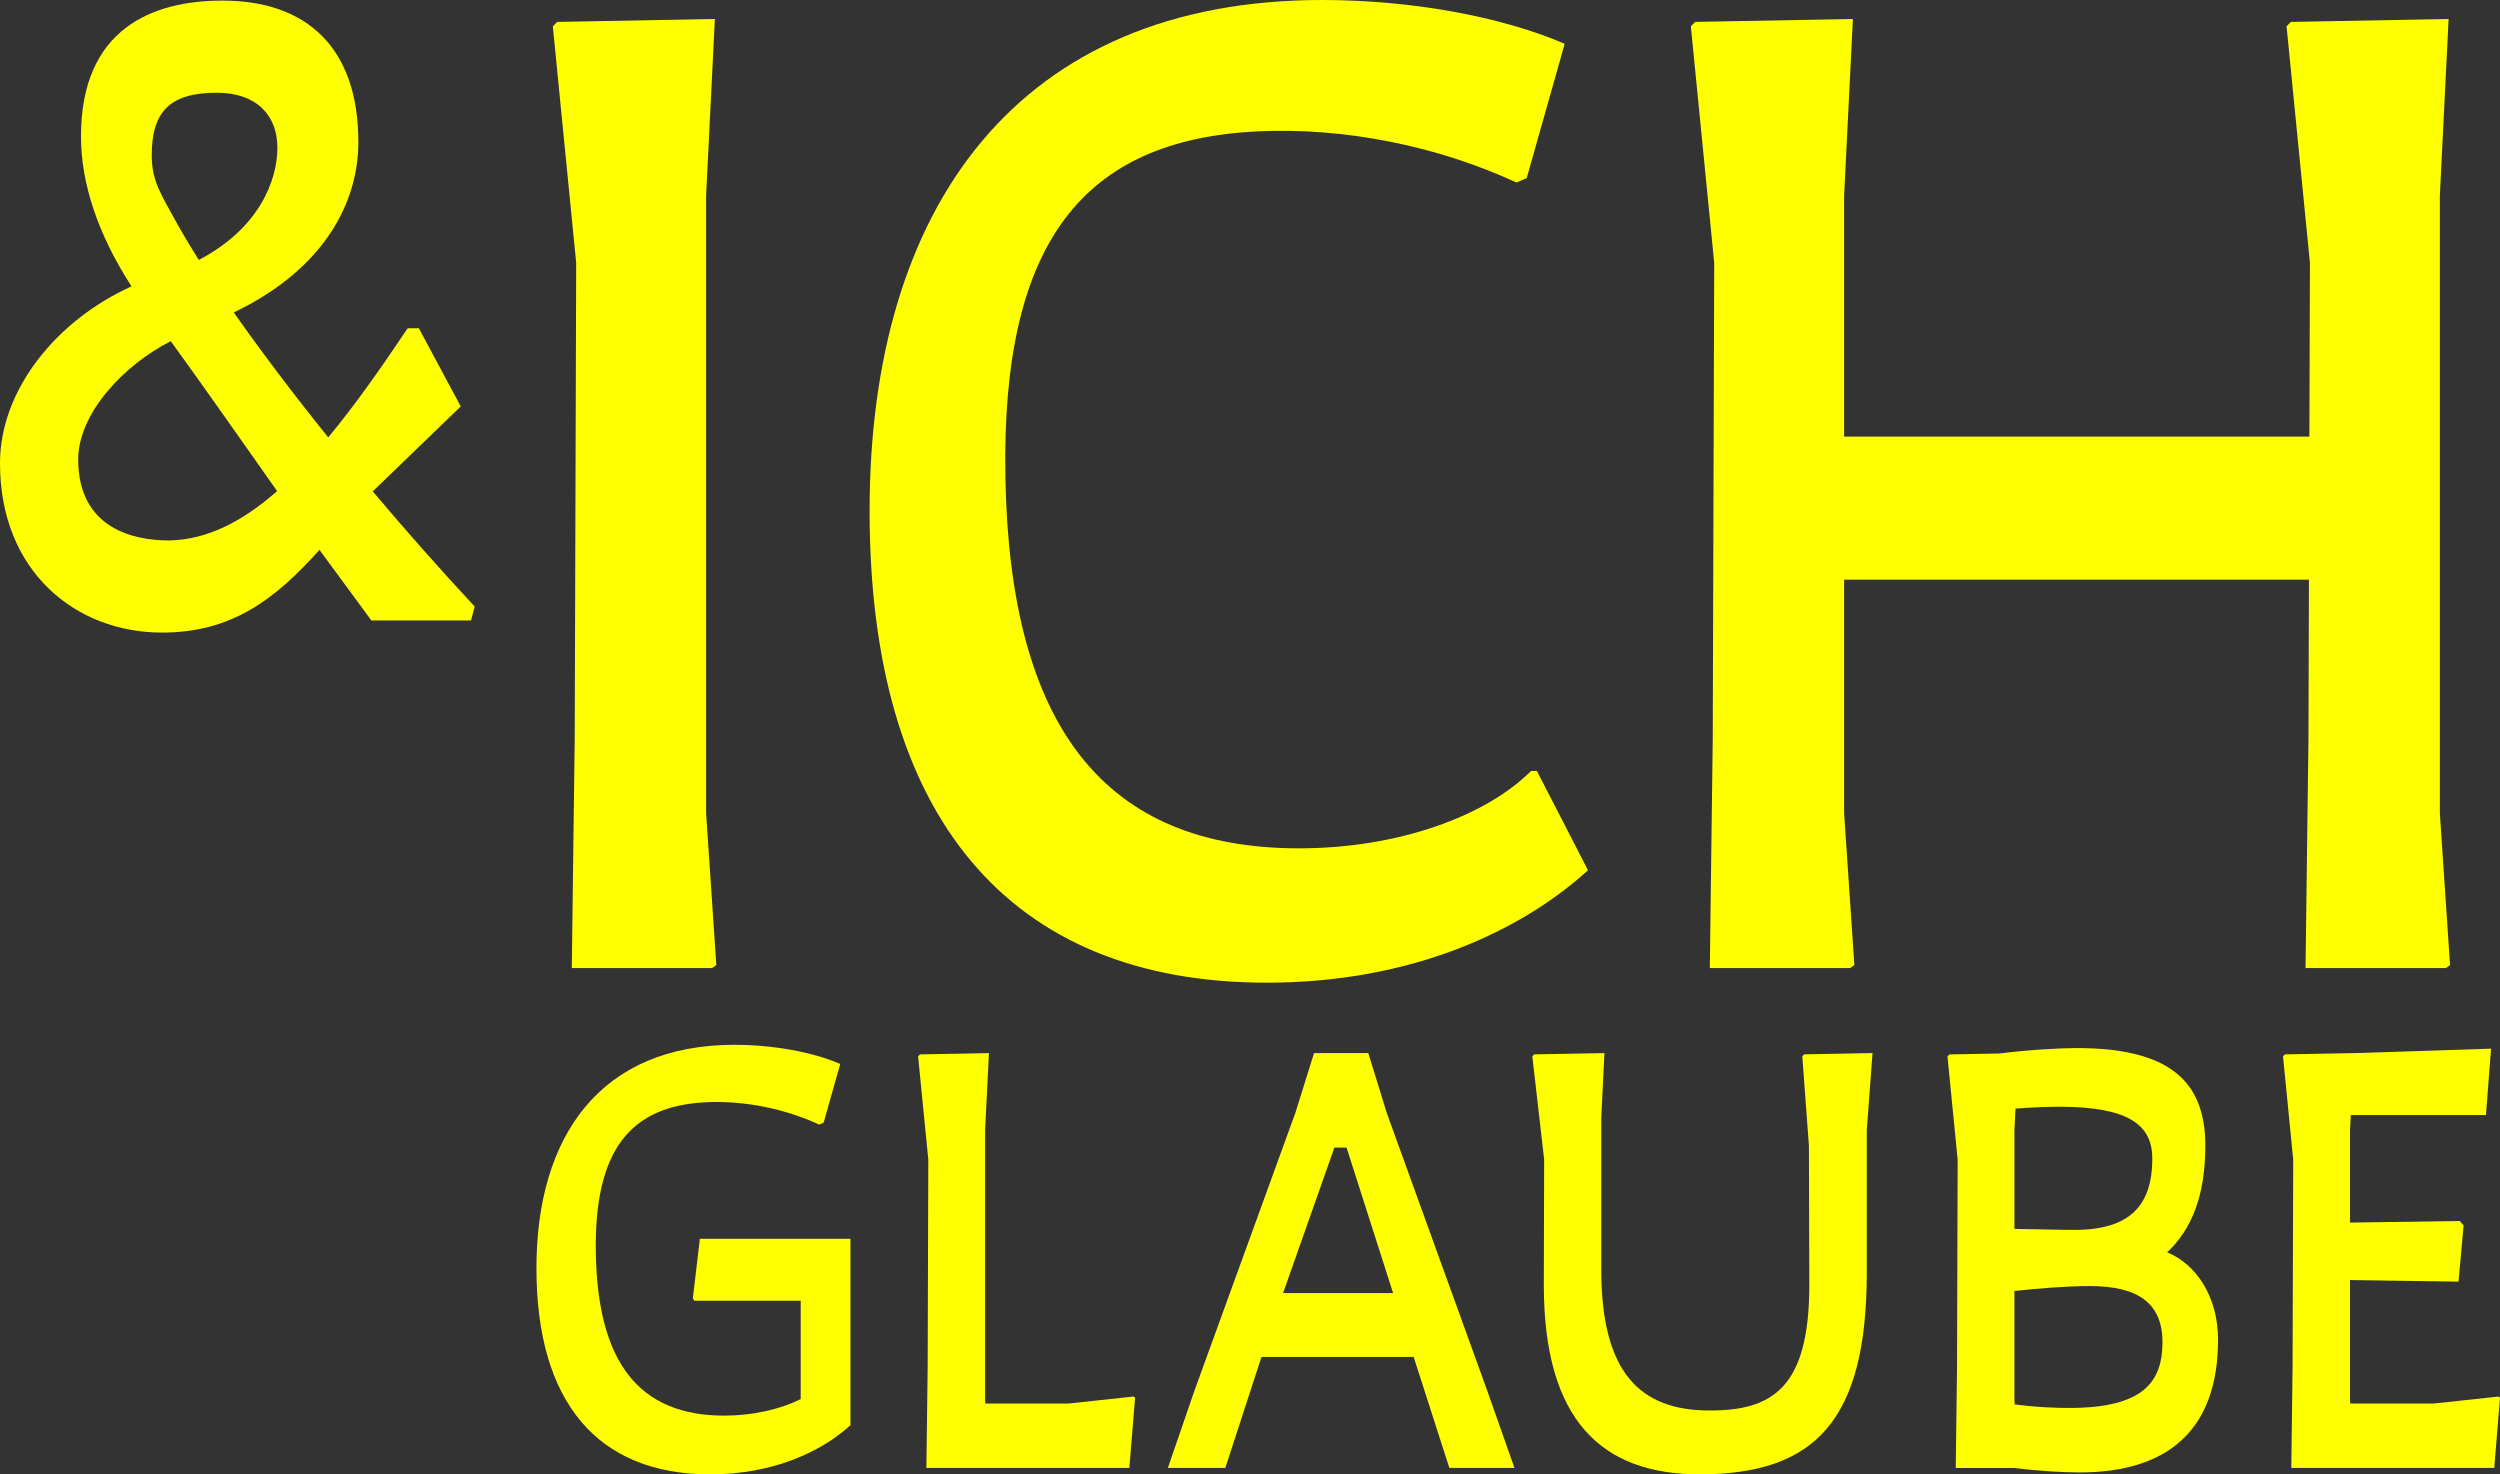
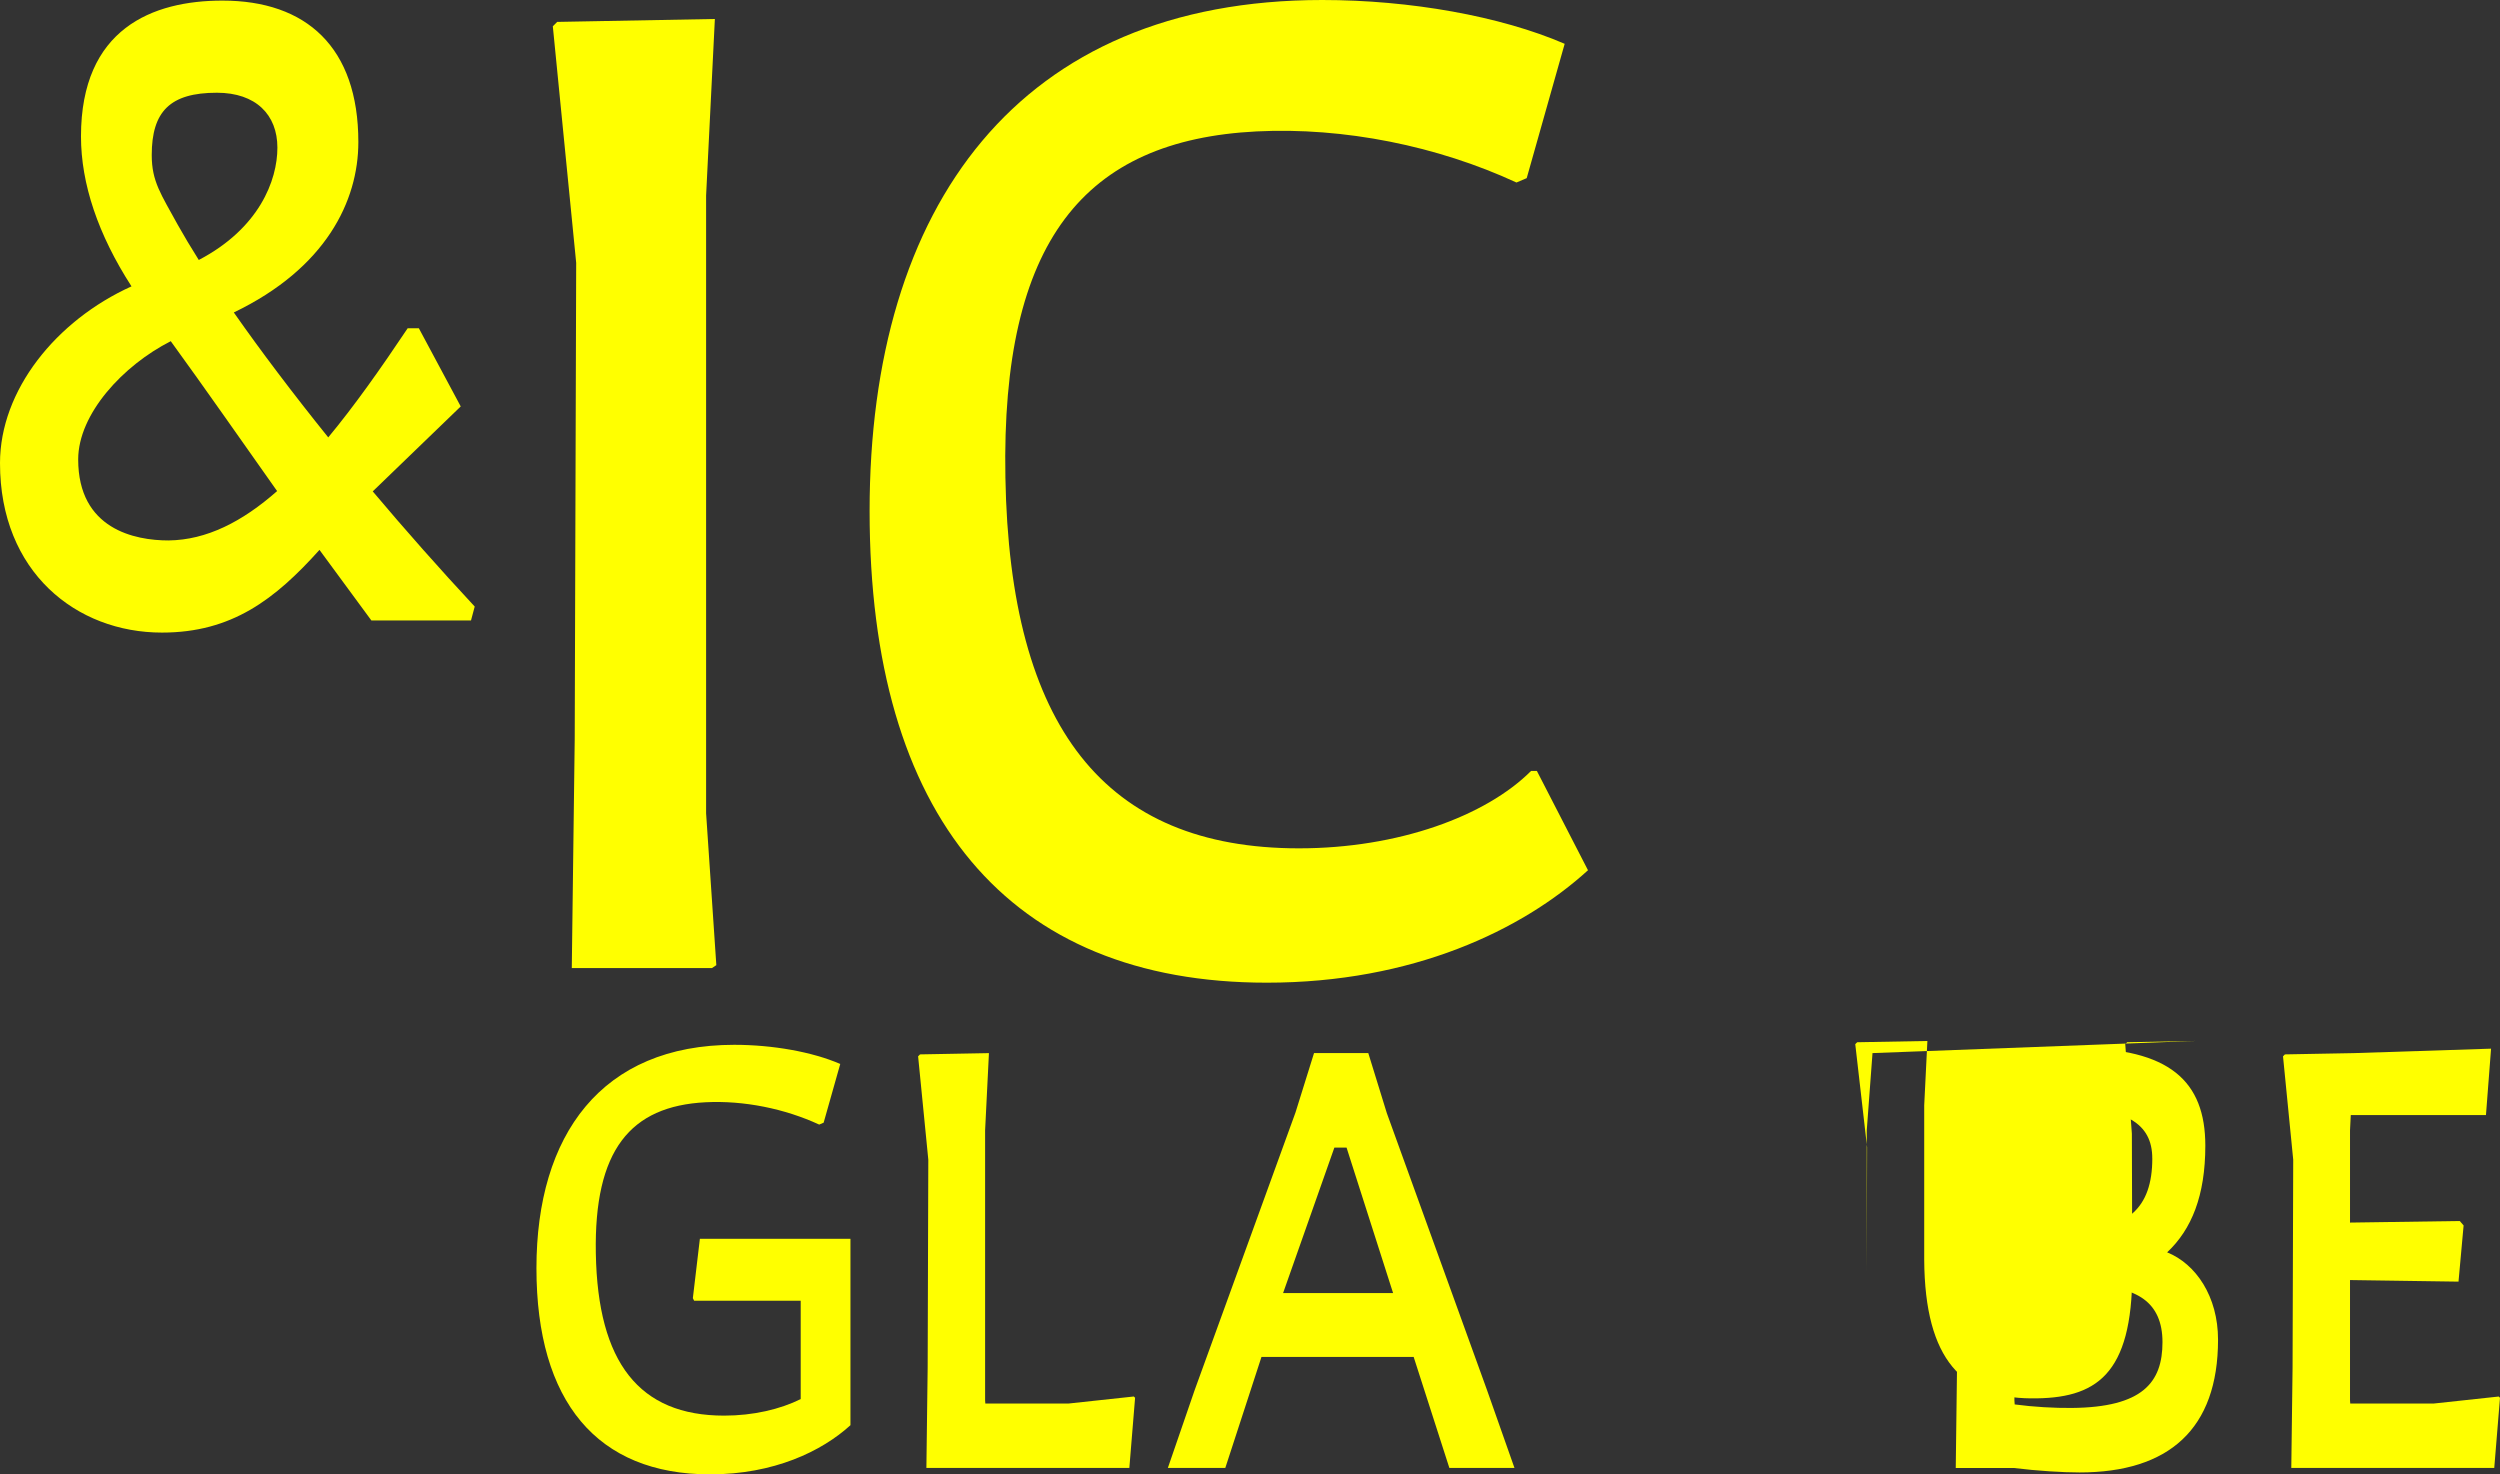
<svg xmlns="http://www.w3.org/2000/svg" id="Ebene_1" data-name="Ebene 1" viewBox="0 0 886.91 523.04">
  <rect x="0" y="0" width="886.91" height="523.04" fill="#333333" stroke="none" />
  <defs>
    <style>
      .cls-1 {
        fill: #ff0;
        stroke-width: 0px;
      }
    </style>
  </defs>
  <path class="cls-1" d="m132.23,174.32c11.57,13.73,23.79,27.54,36.18,40.86l-1.32,4.95h-35.33l-18.42-25.05c-15.76,17.54-31.08,29.34-55.88,29.34-30.38,0-57.46-21.46-57.46-60.1,0-25.81,19.79-50.57,46.65-62.73-11.85-18.36-17.92-36.4-17.92-53.18C28.73,10.12,54.15.21,78.92.21c29.72,0,48.21,16.51,48.21,50.19,0,20.94-11.55,44.77-44.18,60.45,9.56,13.66,20.96,28.74,33.5,44.32,9.34-11.26,18.65-24.47,28.18-38.72h3.96l14.86,27.74-31.22,30.14h0Zm-72.46,17.41c13.56-.15,26.21-6.66,38.54-17.51-13.17-18.63-25.61-36.5-37.73-53.18-16.88,8.56-32.84,25.79-32.84,41.96,0,24.76,20.14,28.73,32.03,28.73Zm17.17-158.83c-16.56,0-23.11,6.6-23.11,22.12,0,9.41,3.3,13.87,9.25,24.76,2.17,3.87,4.66,8.03,7.44,12.45,21.43-11.21,27.89-28.22,27.89-39.85s-7.59-19.48-21.46-19.48h0Z" />
  <g>
    <path class="cls-1" d="m250.5,288.53l3.63,53.87-1.55,1.04h-49.73l1.04-81.33.52-168.87-8.29-83.92,1.55-1.55,55.94-1.04-3.11,62.68v219.12Z" />
    <path class="cls-1" d="m541.62,63.2l-3.63,1.55c-27.97-12.95-61.12-19.68-92.21-18.13-61.12,3.11-90.65,38.85-89.1,122.77,1.55,88.58,35.22,131.57,104.12,131.57,35.22,0,66.3-11.4,82.36-27.45h2.07l18.13,35.22c-23.31,21.24-62.16,39.89-113.96,39.89-91.69,0-140.9-59.05-140.9-167.32S361.35,0,469.1,0c31.08,0,63.2,5.7,85.99,15.54l-13.47,47.66Z" />
-     <path class="cls-1" d="m869.2,342.4l-1.55,1.04h-49.73l1.04-81.33.17-56.46h-164.9v82.88l3.63,53.87-1.55,1.04h-49.73l1.04-81.33.52-168.87-8.29-83.92,1.55-1.55,55.94-1.04-3.11,62.68v85.47h165.06l.19-61.64-8.29-83.92,1.55-1.55,55.94-1.04-3.11,62.68v219.12l3.62,53.87Z" />
  </g>
  <g>
    <path class="cls-1" d="m301.71,439.49v66.12c-10.19,9.28-27.17,17.44-49.81,17.44-40.08,0-61.59-25.81-61.59-73.14s23.1-79.25,70.19-79.25c13.59,0,27.62,2.49,37.59,6.79l-5.89,20.83-1.58.68c-12.23-5.66-26.72-8.6-40.3-7.92-26.72,1.36-39.62,16.98-38.94,53.66.68,38.72,15.4,57.51,45.51,57.51,10.36,0,19.9-2.26,27.17-5.87v-34.89h-37.81l-.45-.91,2.49-21.06h53.44Z" />
    <path class="cls-1" d="m402.69,495.87l-2.04,24.91h-72l.45-35.55.23-73.81-3.62-36.68.68-.68,24.45-.45-1.36,27.4v95.78l.08,1.13h29.58l23.1-2.49.45.45Z" />
    <path class="cls-1" d="m501.49,481.38h-53.96l-12.84,39.4h-20.38l9.51-27.62,35.78-98.5,6.57-21.06h19.25l6.57,21.28,35.55,98.27,9.74,27.62h-23.1l-12.67-39.4Zm-46.3-22.64h39.03l-16.51-51.62h-4.32l-18.2,51.62Z" />
-     <path class="cls-1" d="m664.3,373.6l-2.04,27.4v50.49c0,52.53-18.34,71.55-59.32,71.55-34.64,0-55.25-19.02-55.25-67.25l.12-44.44-4.2-36.62.68-.68,24.91-.45-1.13,22.83v54.83c.23,35.78,13.81,48.91,37.81,49.13,23.1.23,36-8.15,36-44.61l-.14-49.29-2.35-31.77.68-.68,24.23-.45Z" />
+     <path class="cls-1" d="m664.3,373.6l-2.04,27.4v50.49l.12-44.44-4.2-36.62.68-.68,24.91-.45-1.13,22.83v54.83c.23,35.78,13.81,48.91,37.81,49.13,23.1.23,36-8.15,36-44.61l-.14-49.29-2.35-31.77.68-.68,24.23-.45Z" />
    <path class="cls-1" d="m768.8,444.28c10.21,4.1,18.08,15.64,18.08,30.99,0,31.7-17.43,47.1-49.13,47.1-6,0-14.96-.55-23.32-1.58h-20.6l.45-35.55.23-73.81-3.62-36.68.68-.68,17.84-.33c9.91-1.29,21.54-1.93,27.22-1.93,33.06,0,45.74,11.77,45.74,34.64,0,17.74-4.88,29.72-13.55,37.84h0Zm-33.78,55.21c25.13-.23,32.15-9.06,32.15-23.34s-9.28-19.9-25.81-19.9c-8.51,0-18.59.87-26.72,1.74v38.79l.1,1.46c6.71.9,14.16,1.31,20.28,1.25h0Zm28.53-88.53c0-12.45-9.28-18.11-32.15-18.34-4.39,0-10.45.19-16.37.69l-.38,7.69v34.97l19.47.35c20.6.45,29.44-7.7,29.44-25.36h0Z" />
    <path class="cls-1" d="m886.91,495.87l-2.04,24.91h-72l.45-35.55.23-73.81-3.62-36.68.68-.68,24.45-.45,48.68-1.58-1.81,23.55h-47.96l-.27,5.43v32.72l38.94-.56,1.36,1.58-1.81,19.93-38.49-.56v42.68l.08,1.13h29.58l23.1-2.49.45.45Z" />
  </g>
</svg>